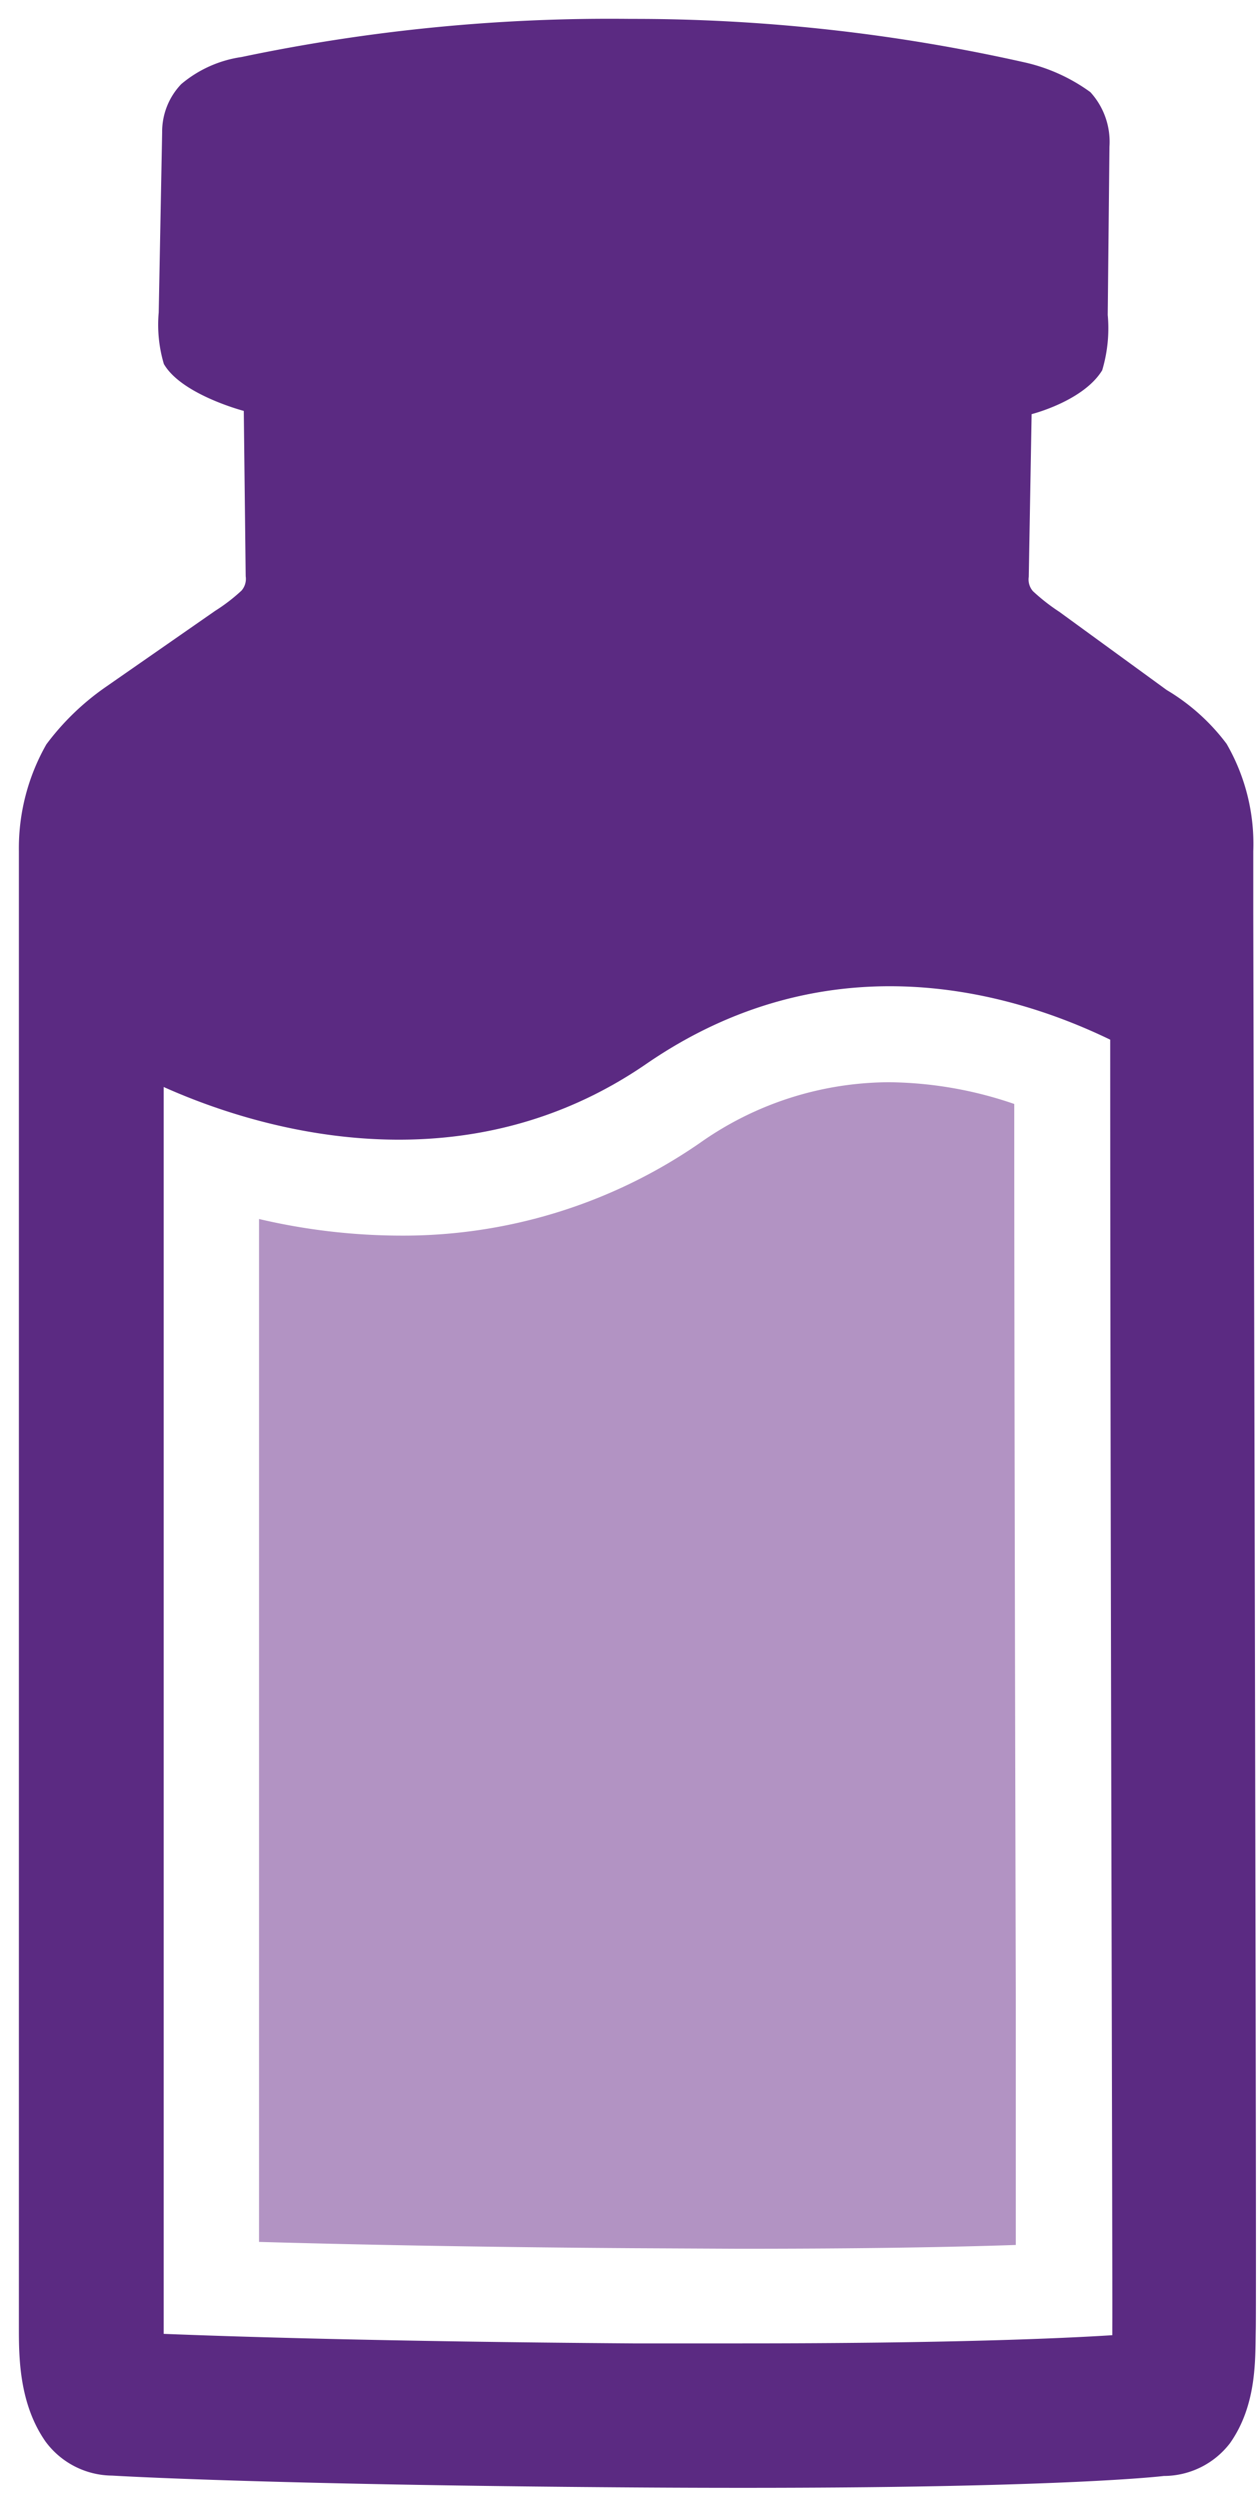
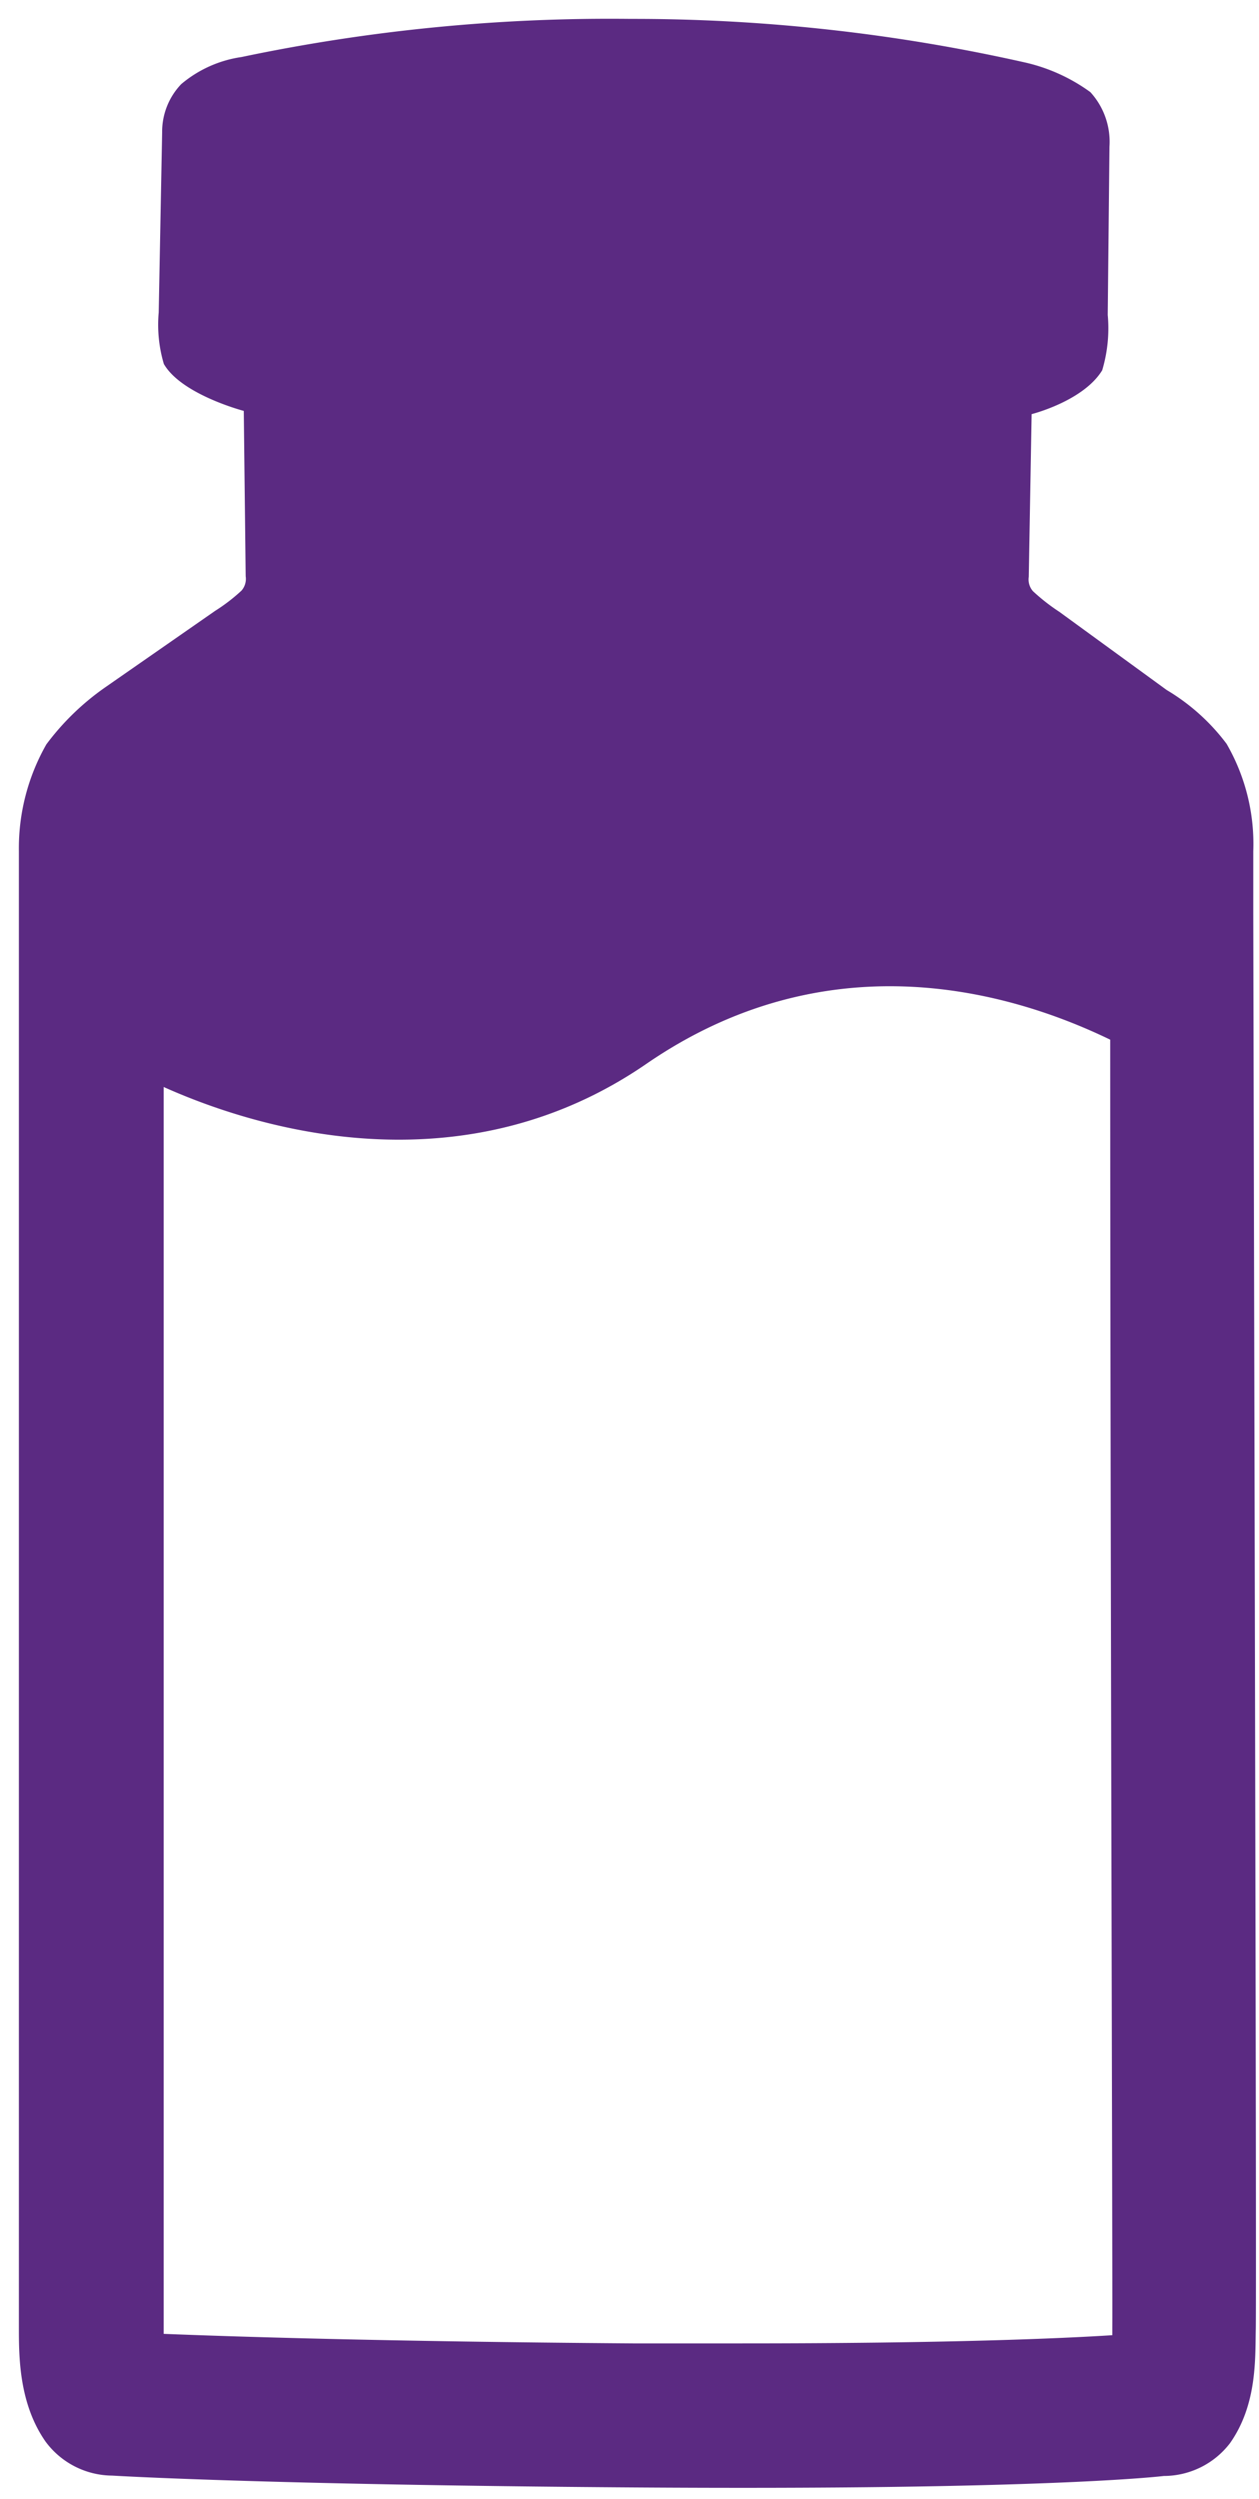
<svg xmlns="http://www.w3.org/2000/svg" width="66" height="131" viewBox="0 0 66 131">
  <g fill-rule="nonzero" fill="none">
-     <path d="M33.18 117.85c-8.6-.06-15-.2-19.6-.33V63.9a32.78 32.78 0 0 0 7.3.87 27.34 27.34 0 0 0 15.8-4.85 17.27 17.27 0 0 1 9.94-3.19c2.23.025 4.442.41 6.55 1.14 0 14.38.05 33.35.08 46.93v12.88c-3.23.11-7.92.2-14.49.2l-5.58-.03z" fill="#B293C3" />
    <path d="M65.7 47.94v-3.32a10.48 10.48 0 0 0-1.4-5.63 10.85 10.85 0 0 0-3.14-2.82l-5.63-4.1a10.26 10.26 0 0 1-1.38-1.08.93.93 0 0 1-.22-.75l.15-8.53s2.71-.68 3.7-2.3c.28-.94.38-1.924.29-2.9l.09-8.82a3.86 3.86 0 0 0-1-2.86 9.34 9.34 0 0 0-3.36-1.54A93.38 93.38 0 0 0 33.06.99a93.86 93.86 0 0 0-20.4 2A6.29 6.29 0 0 0 9.5 4.41a3.61 3.61 0 0 0-1 2.53l-.18 9.44a7.23 7.23 0 0 0 .27 2.7c.93 1.61 4.19 2.46 4.19 2.46l.1 8.67a.93.93 0 0 1-.22.75 9.37 9.37 0 0 1-1.38 1.06l-5.75 4a13.38 13.38 0 0 0-3.1 3 11 11 0 0 0-1.44 5.6v77.37c0 1.54 0 4 1.4 6a4.38 4.38 0 0 0 3.49 1.78s7.76.48 27.27.62c21.77.16 27.86-.6 27.86-.6a4.38 4.38 0 0 0 3.47-1.72c1.41-2 1.32-4.38 1.35-5.91.05-1.39-.1-59.58-.13-74.22zm-7.39 74.05v.42c-2.65.17-8.52.43-19.45.43h-5.68c-13.27-.1-21.08-.36-24.6-.5V56.98c5.62 2.52 16 5.19 25.3-1.21s18.68-4 24.32-1.27c0 24.27.13 65.82.11 67.49z" fill="#5B2A82" />
  </g>
</svg>